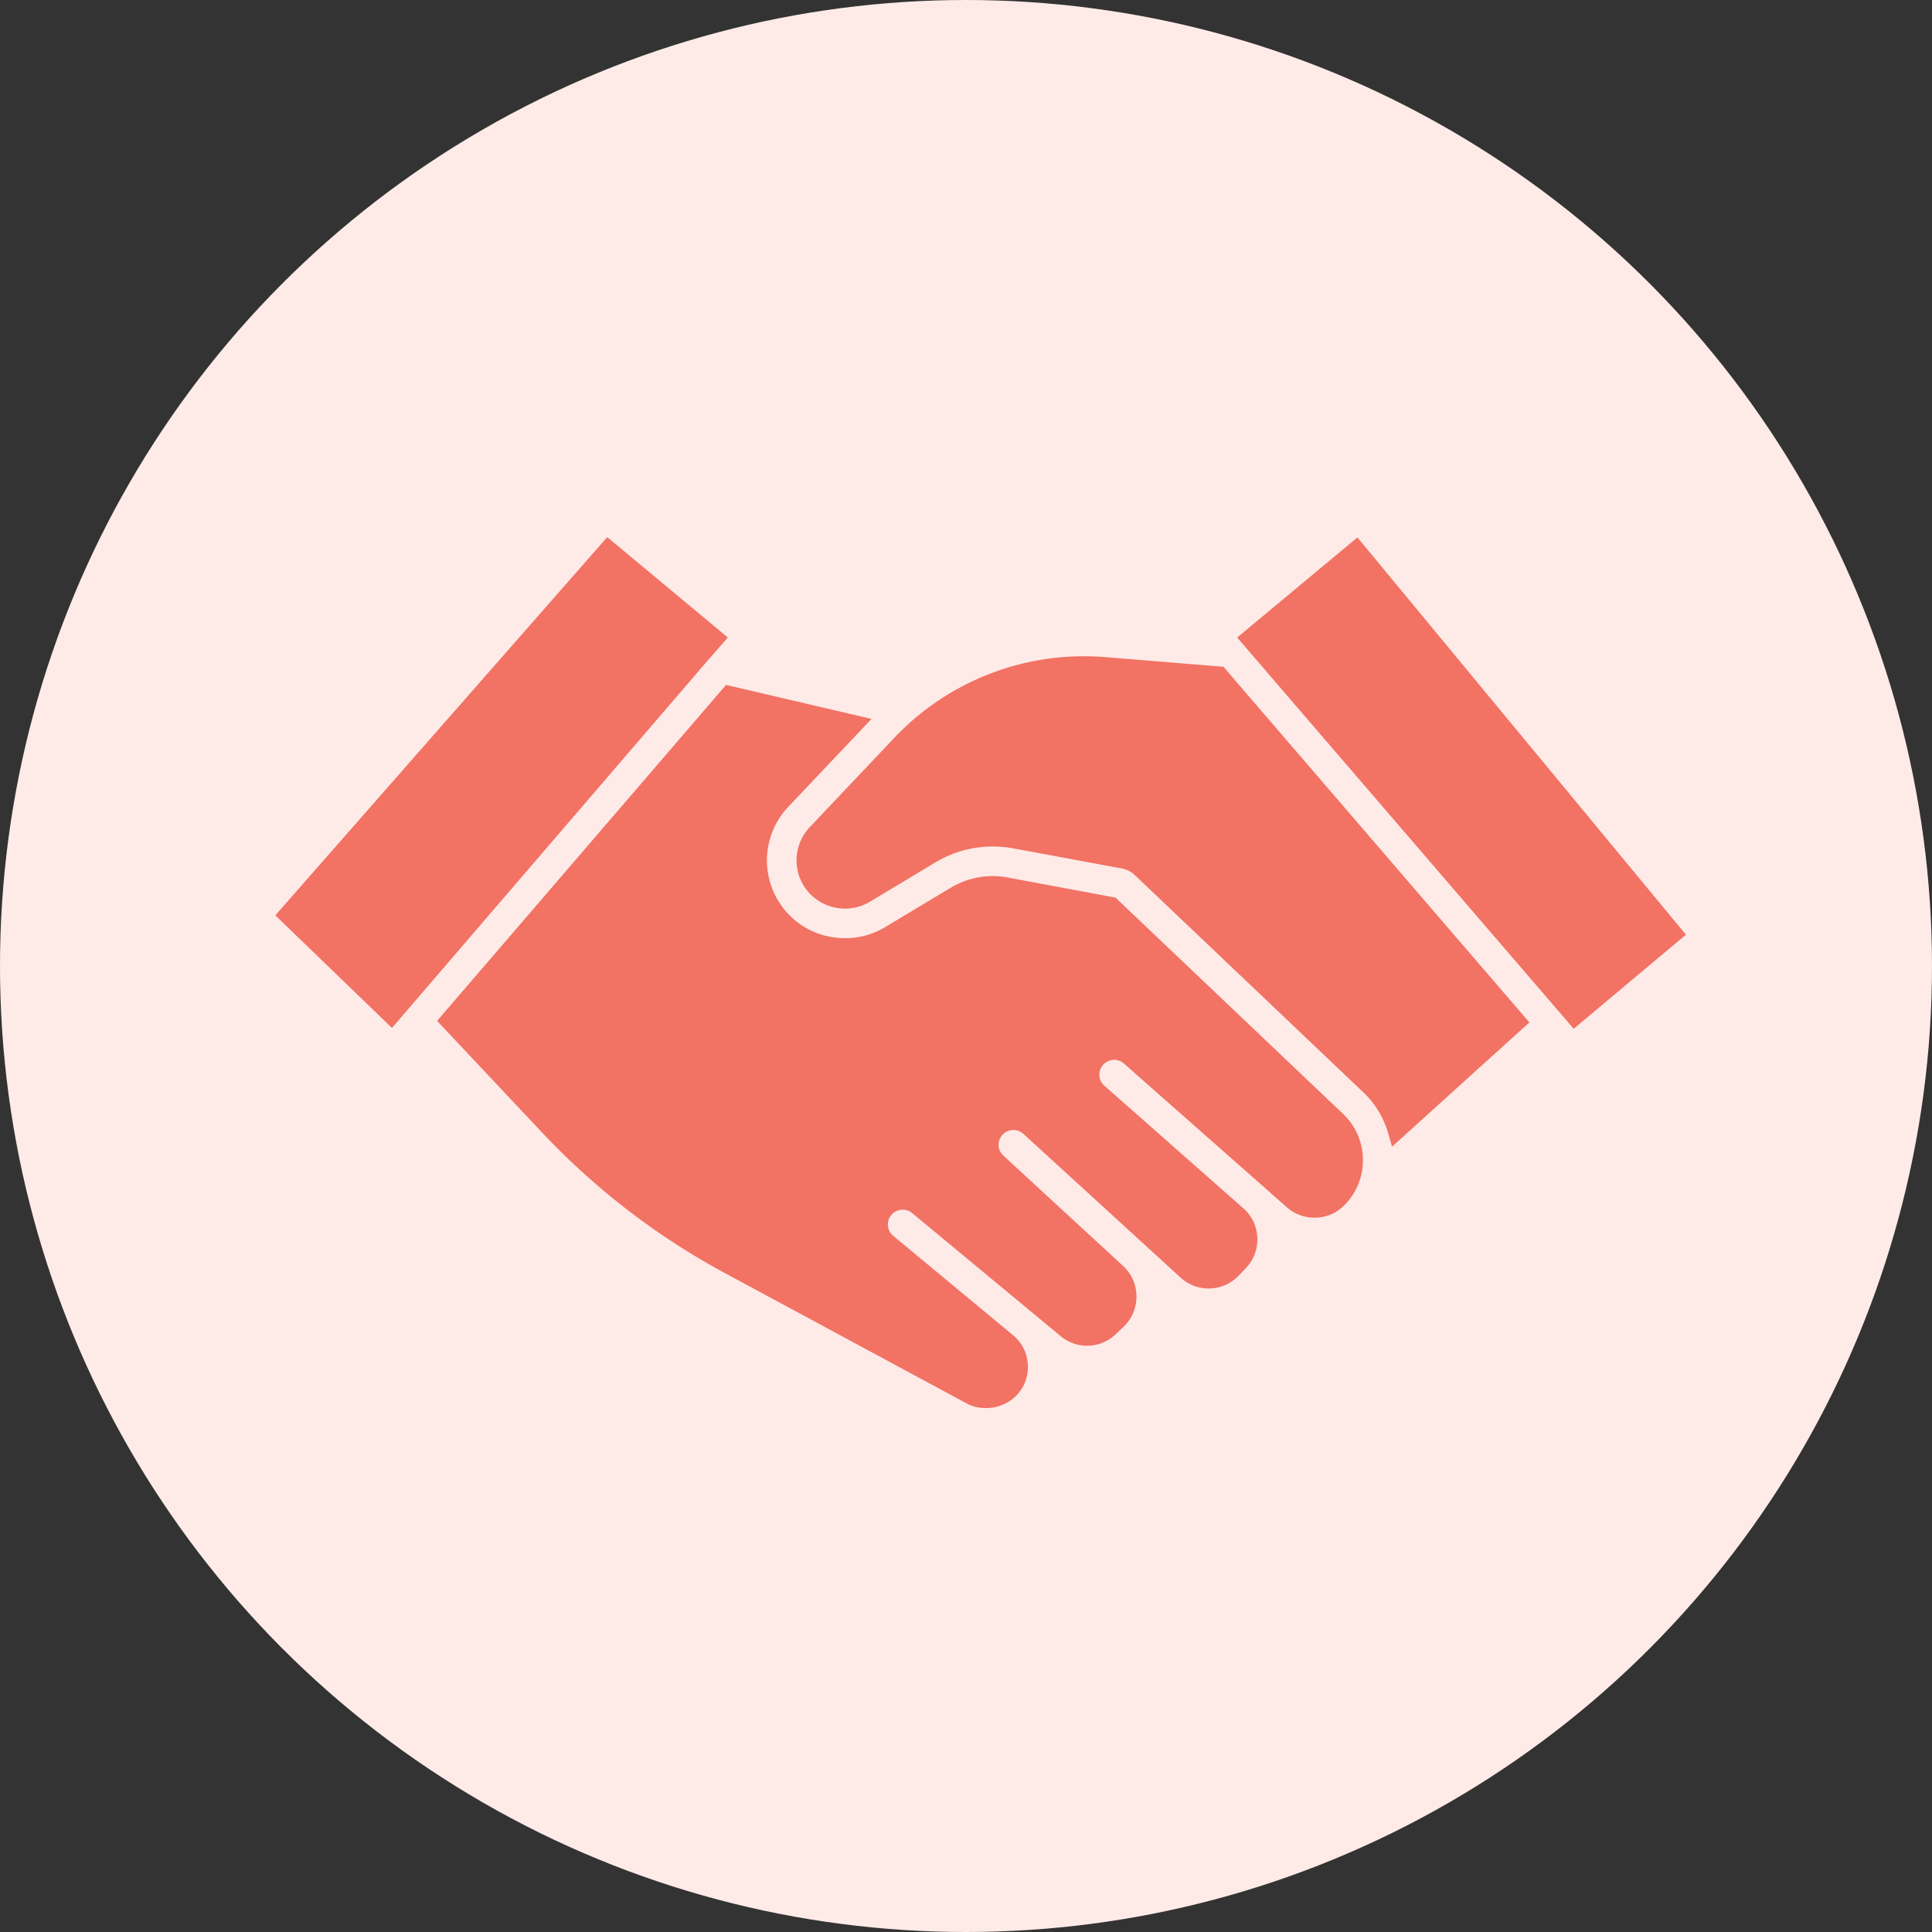
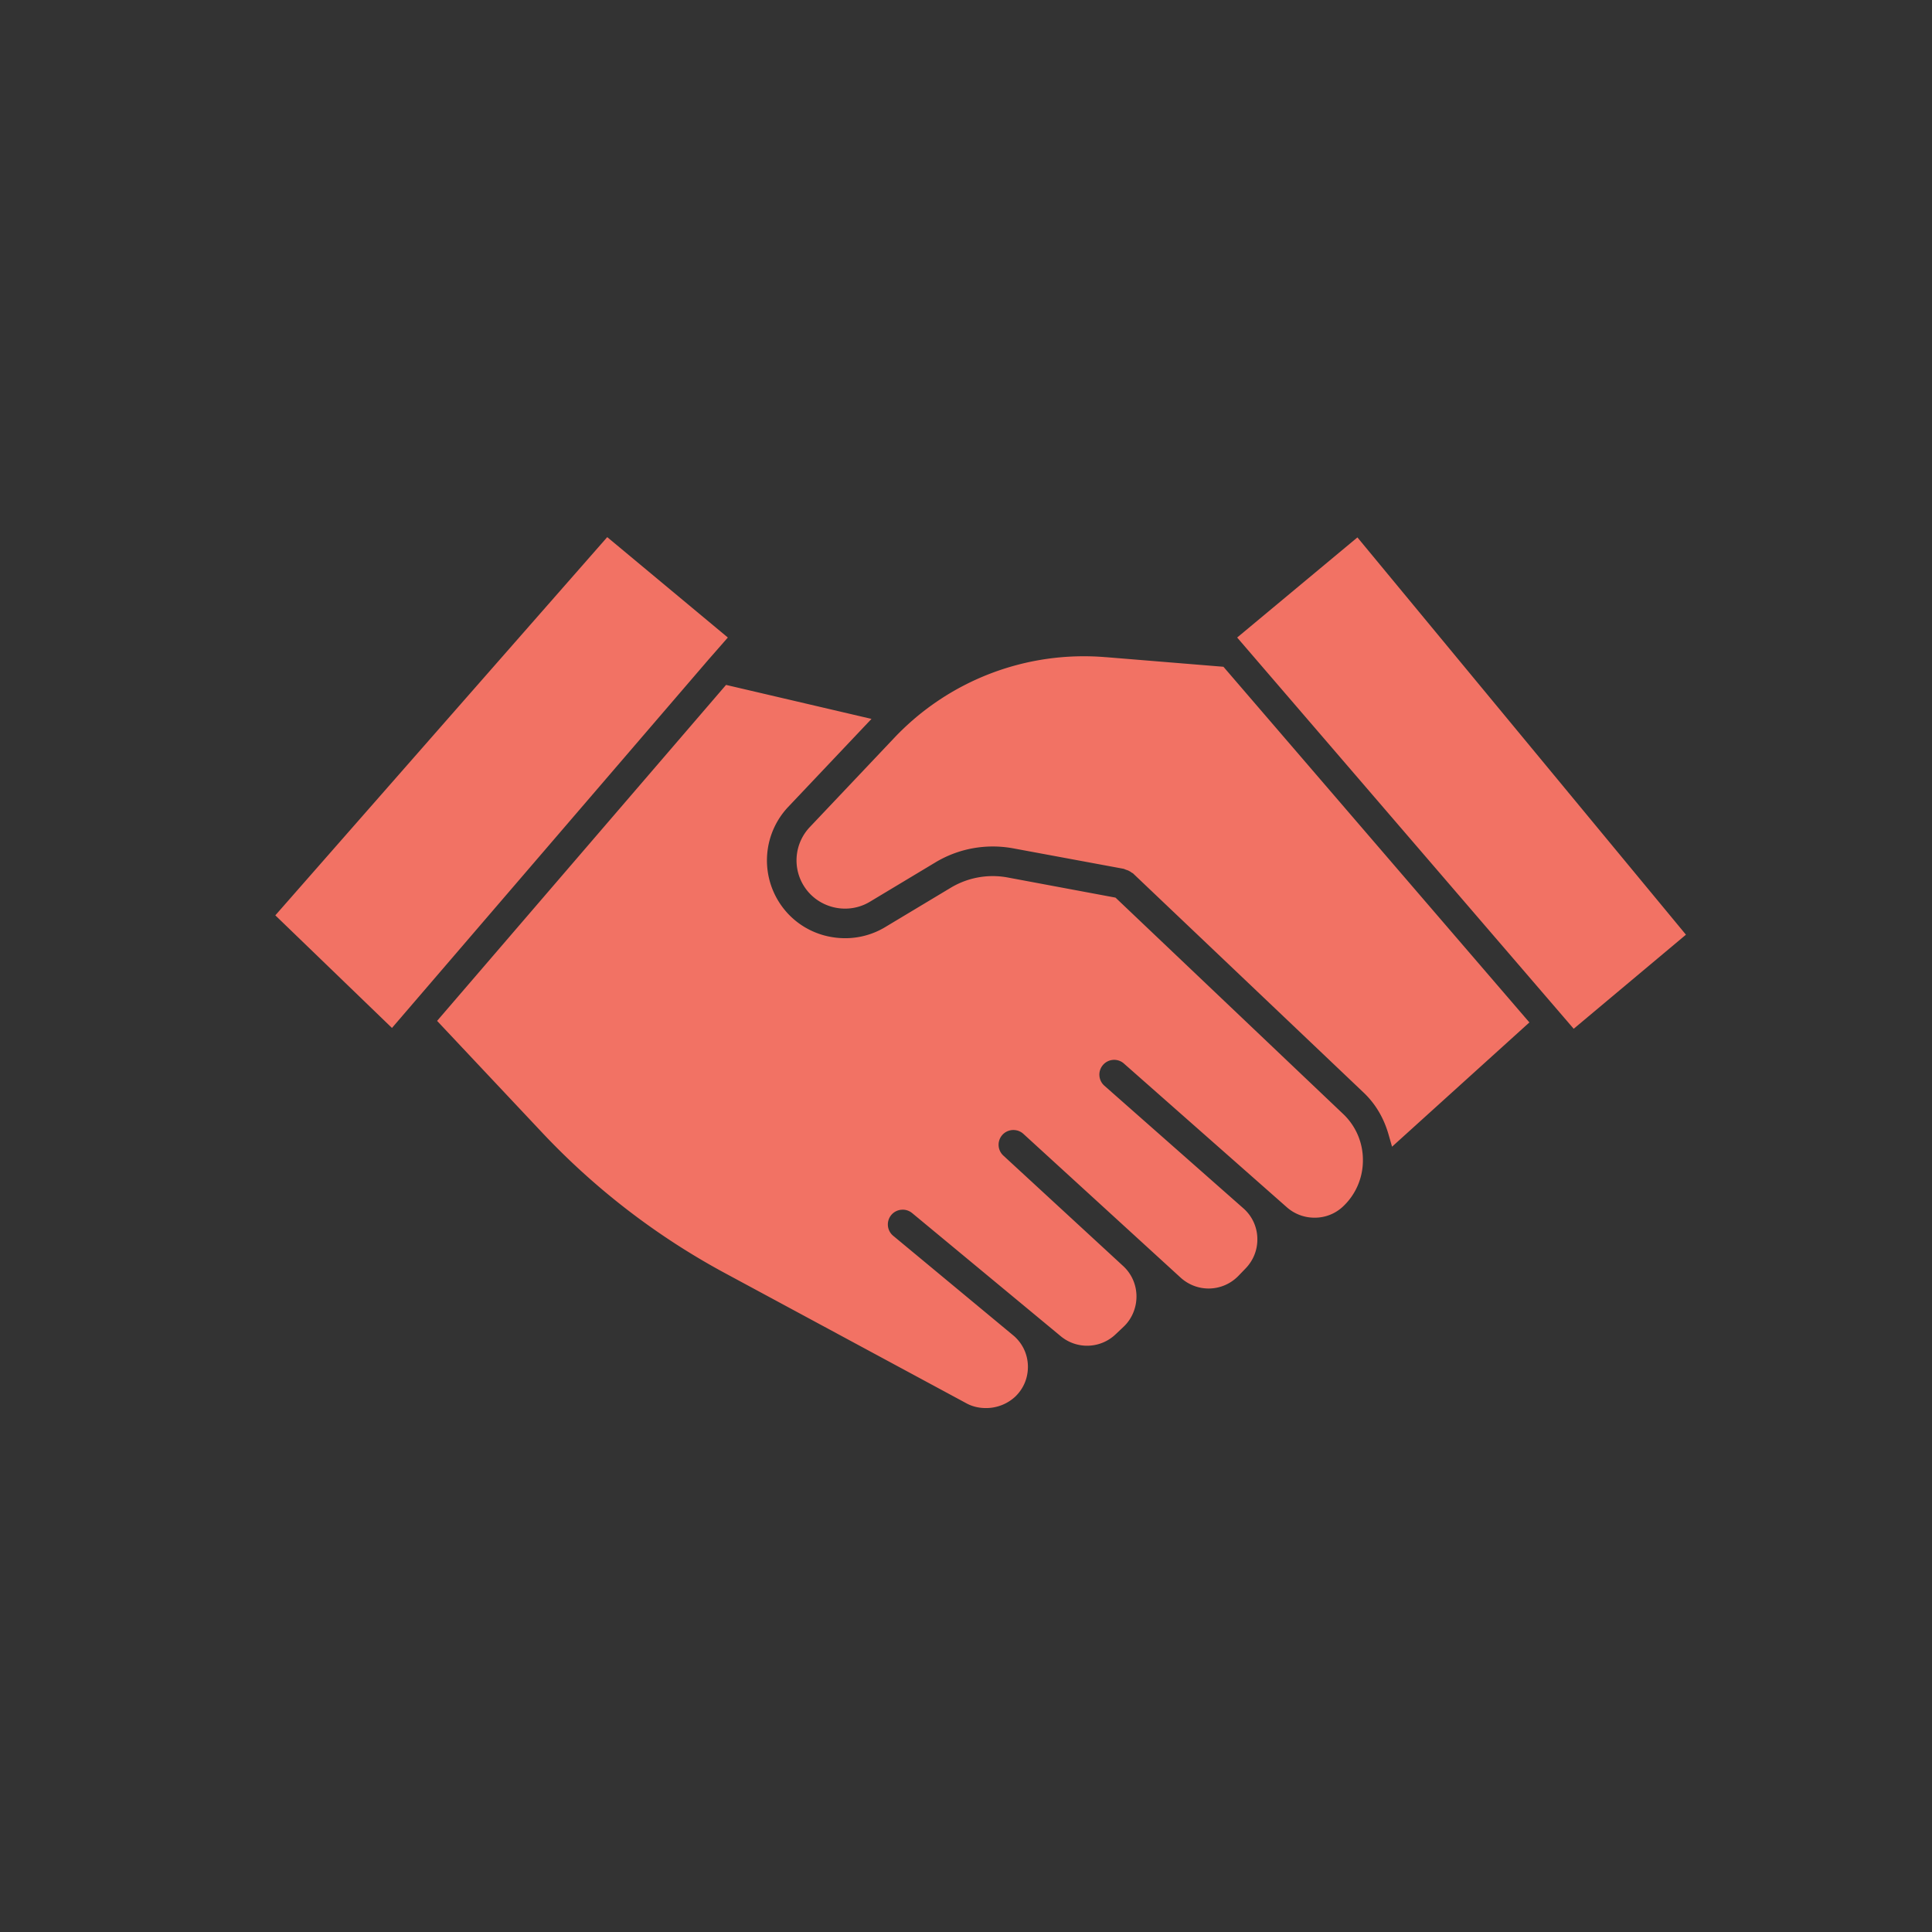
<svg xmlns="http://www.w3.org/2000/svg" width="59" height="59" fill="none">
  <rect width="100%" height="100%" fill="#333333" stroke="none" />
-   <circle cx="29.5" cy="29.5" r="29.5" fill="#feebe8" />
  <path d="M22.227 19.469l-3.683-3.066-10.136 11.55 3.562 3.439 9.663-11.245.594-.678zm11.839 7.943l-3.287-.614a2.49 2.49 0 0 0-1.751.316l-2.002 1.202a2.36 2.36 0 0 1-1.215.335c-.832 0-1.59-.415-2.026-1.111a2.38 2.38 0 0 1 .287-2.9l2.542-2.686-4.442-1.038-8.824 10.26 3.207 3.41a22 22 0 0 0 5.586 4.294l7.4 3.99c.173.088.368.13.563.13a1.31 1.31 0 0 0 .891-.341c.267-.251.407-.592.395-.961-.012-.351-.164-.669-.426-.9l-3.685-3.057a.45.45 0 0 1 .247-.797c.119-.012.236.025.33.102l4.533 3.756a1.26 1.26 0 0 0 1.683-.058l.254-.24c.245-.238.384-.576.38-.926s-.149-.679-.407-.916l-3.658-3.372a.45.45 0 0 1-.027-.636c.168-.182.453-.195.637-.029l4.798 4.387c.509.467 1.285.446 1.768-.047l.219-.227c.244-.251.372-.581.361-.929a1.25 1.25 0 0 0-.412-.896l-4.259-3.757a.45.45 0 0 1-.152-.31c-.008-.12.032-.236.112-.327a.45.45 0 0 1 .637-.04l4.982 4.395a1.27 1.27 0 0 0 .841.312 1.25 1.25 0 0 0 .869-.343 1.93 1.93 0 0 0 .606-1.413 1.93 1.93 0 0 0-.604-1.412l-6.952-6.607zm7.388-11.001l-3.673 3.058 10.277 11.948 3.428-2.873-10.032-12.132zm-7.688 3.658a7.97 7.97 0 0 0-6.469 2.477l-2.568 2.713c-.463.49-.537 1.23-.178 1.8.426.677 1.328.891 2.012.48l2.001-1.202c.716-.431 1.561-.581 2.382-.429l3.373.625.073.03a.42.42 0 0 1 .096.039c.02.011.038.021.058.036s.043.031.043.023l7.052 6.703c.359.34.614.768.76 1.271l.11.383 4.194-3.795-9.343-10.861-3.594-.294z" fill="#f27264" />
</svg>